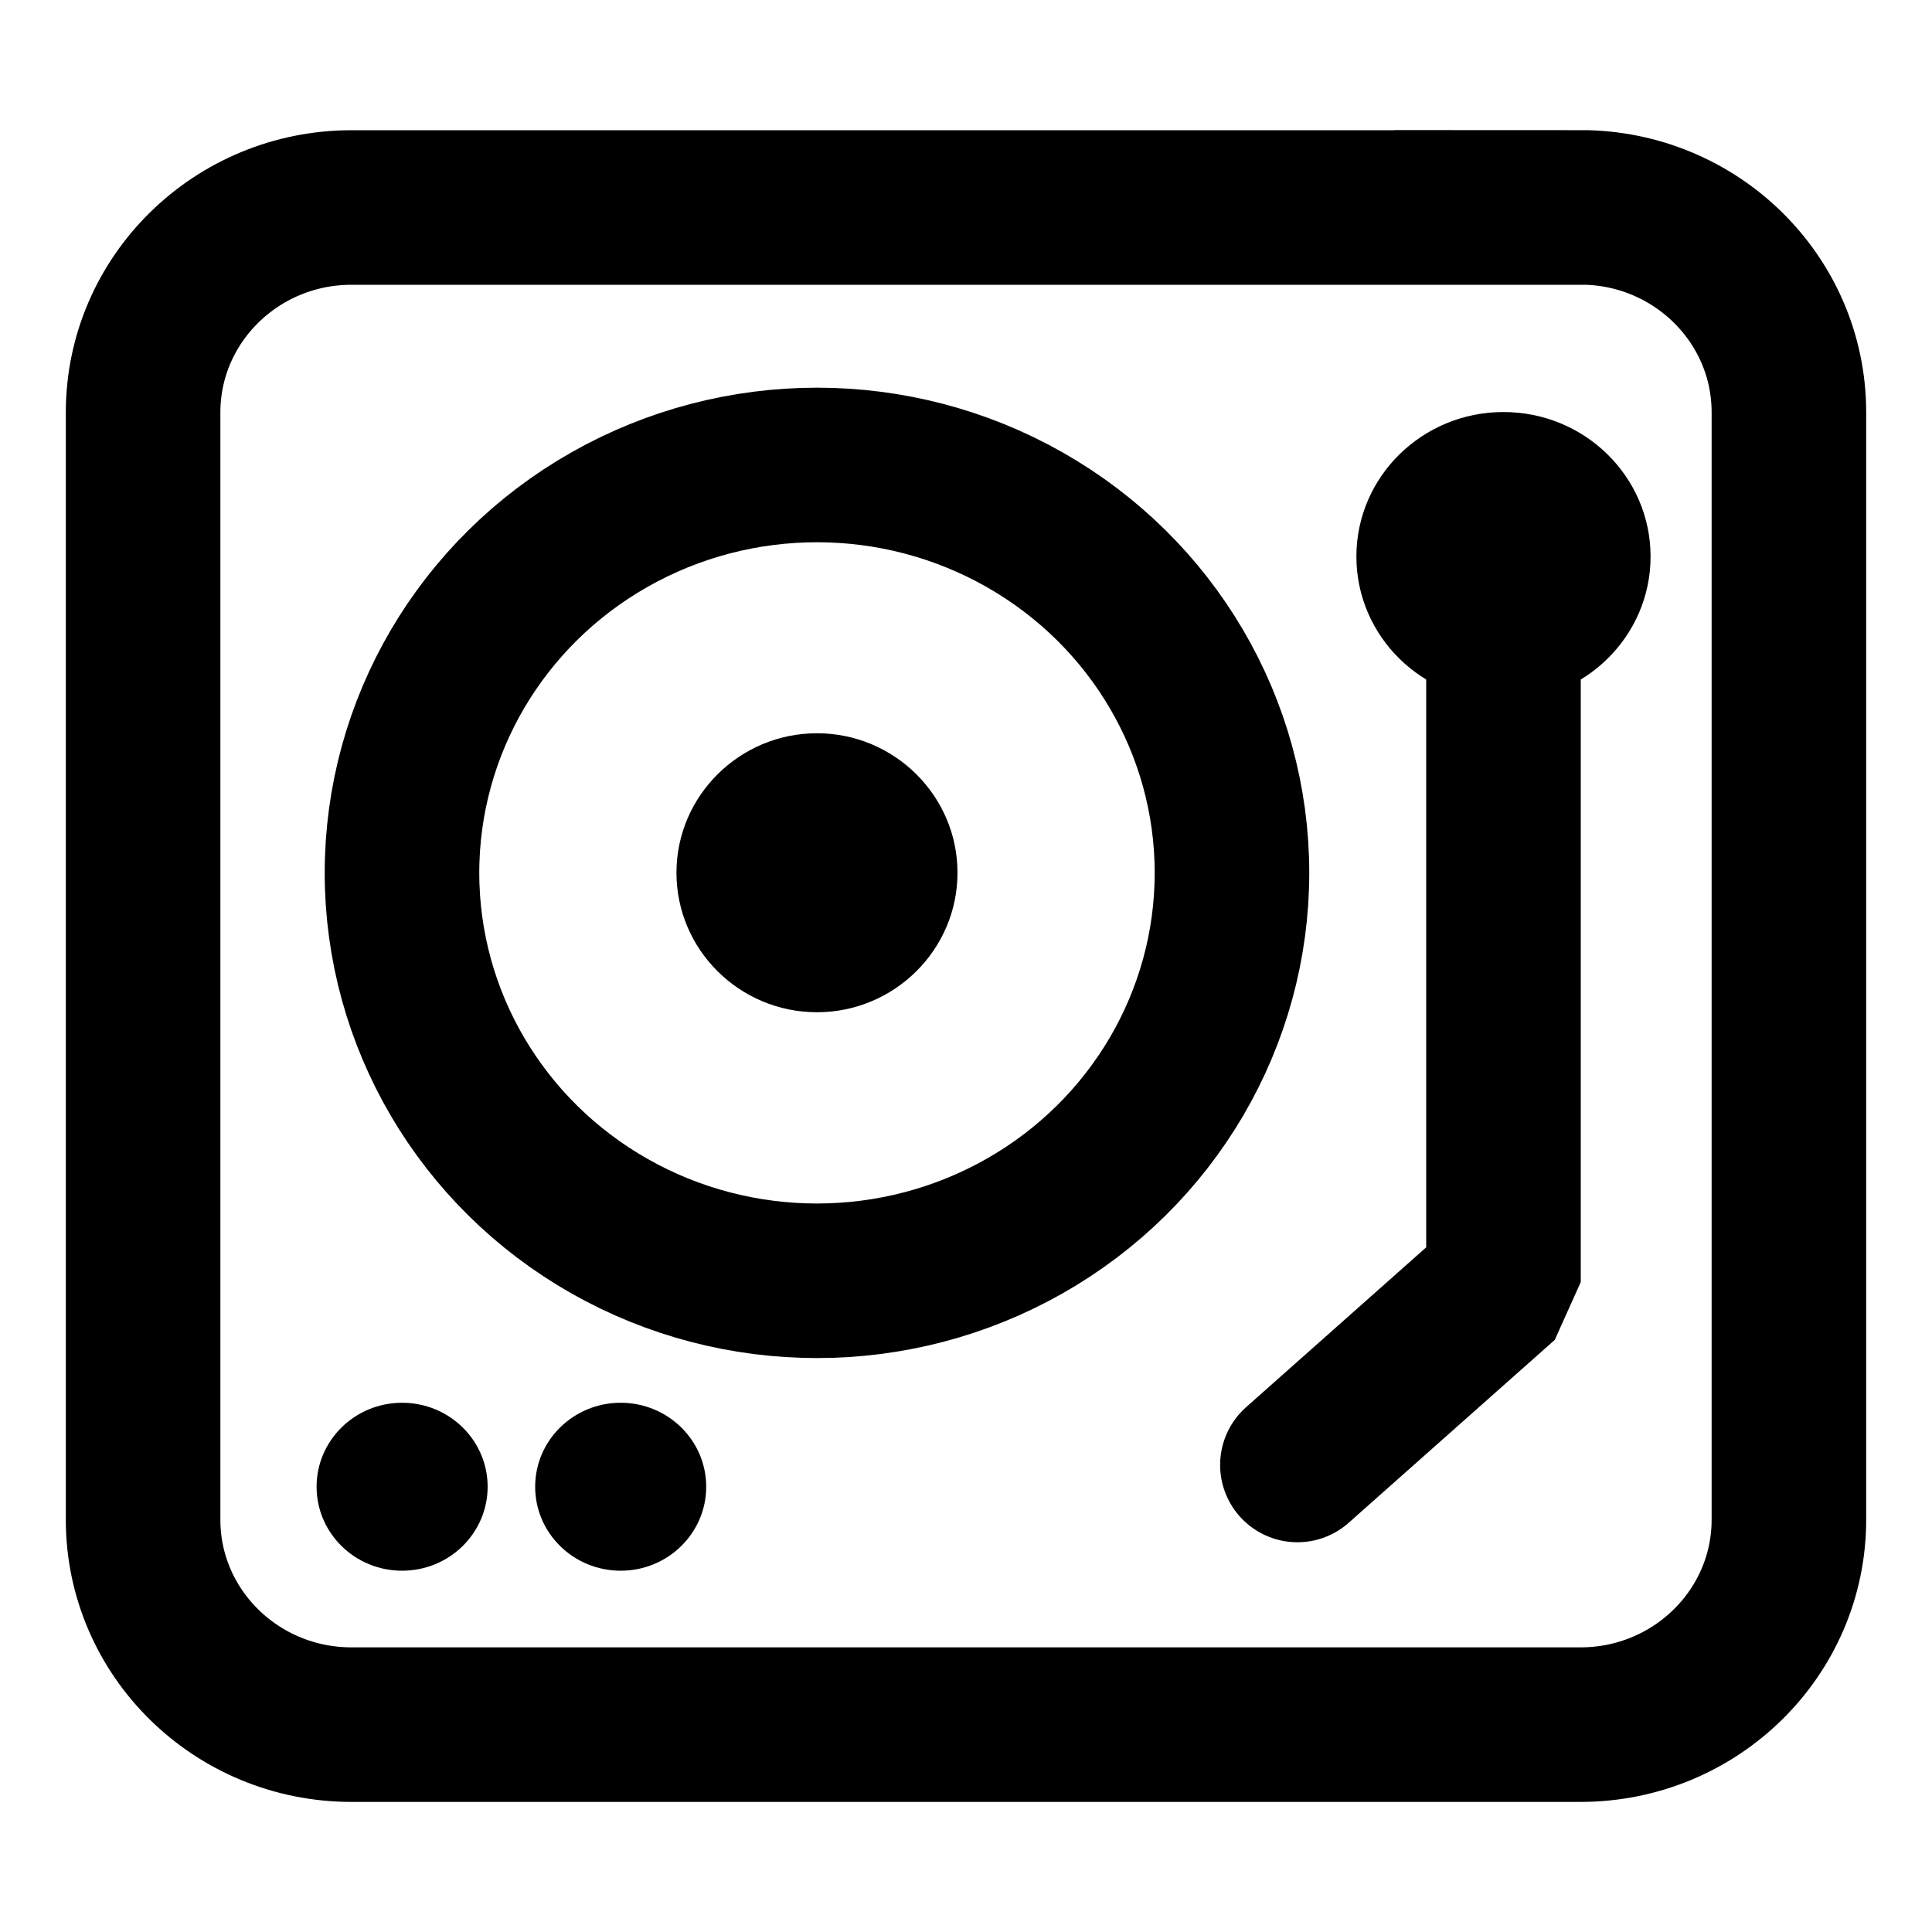
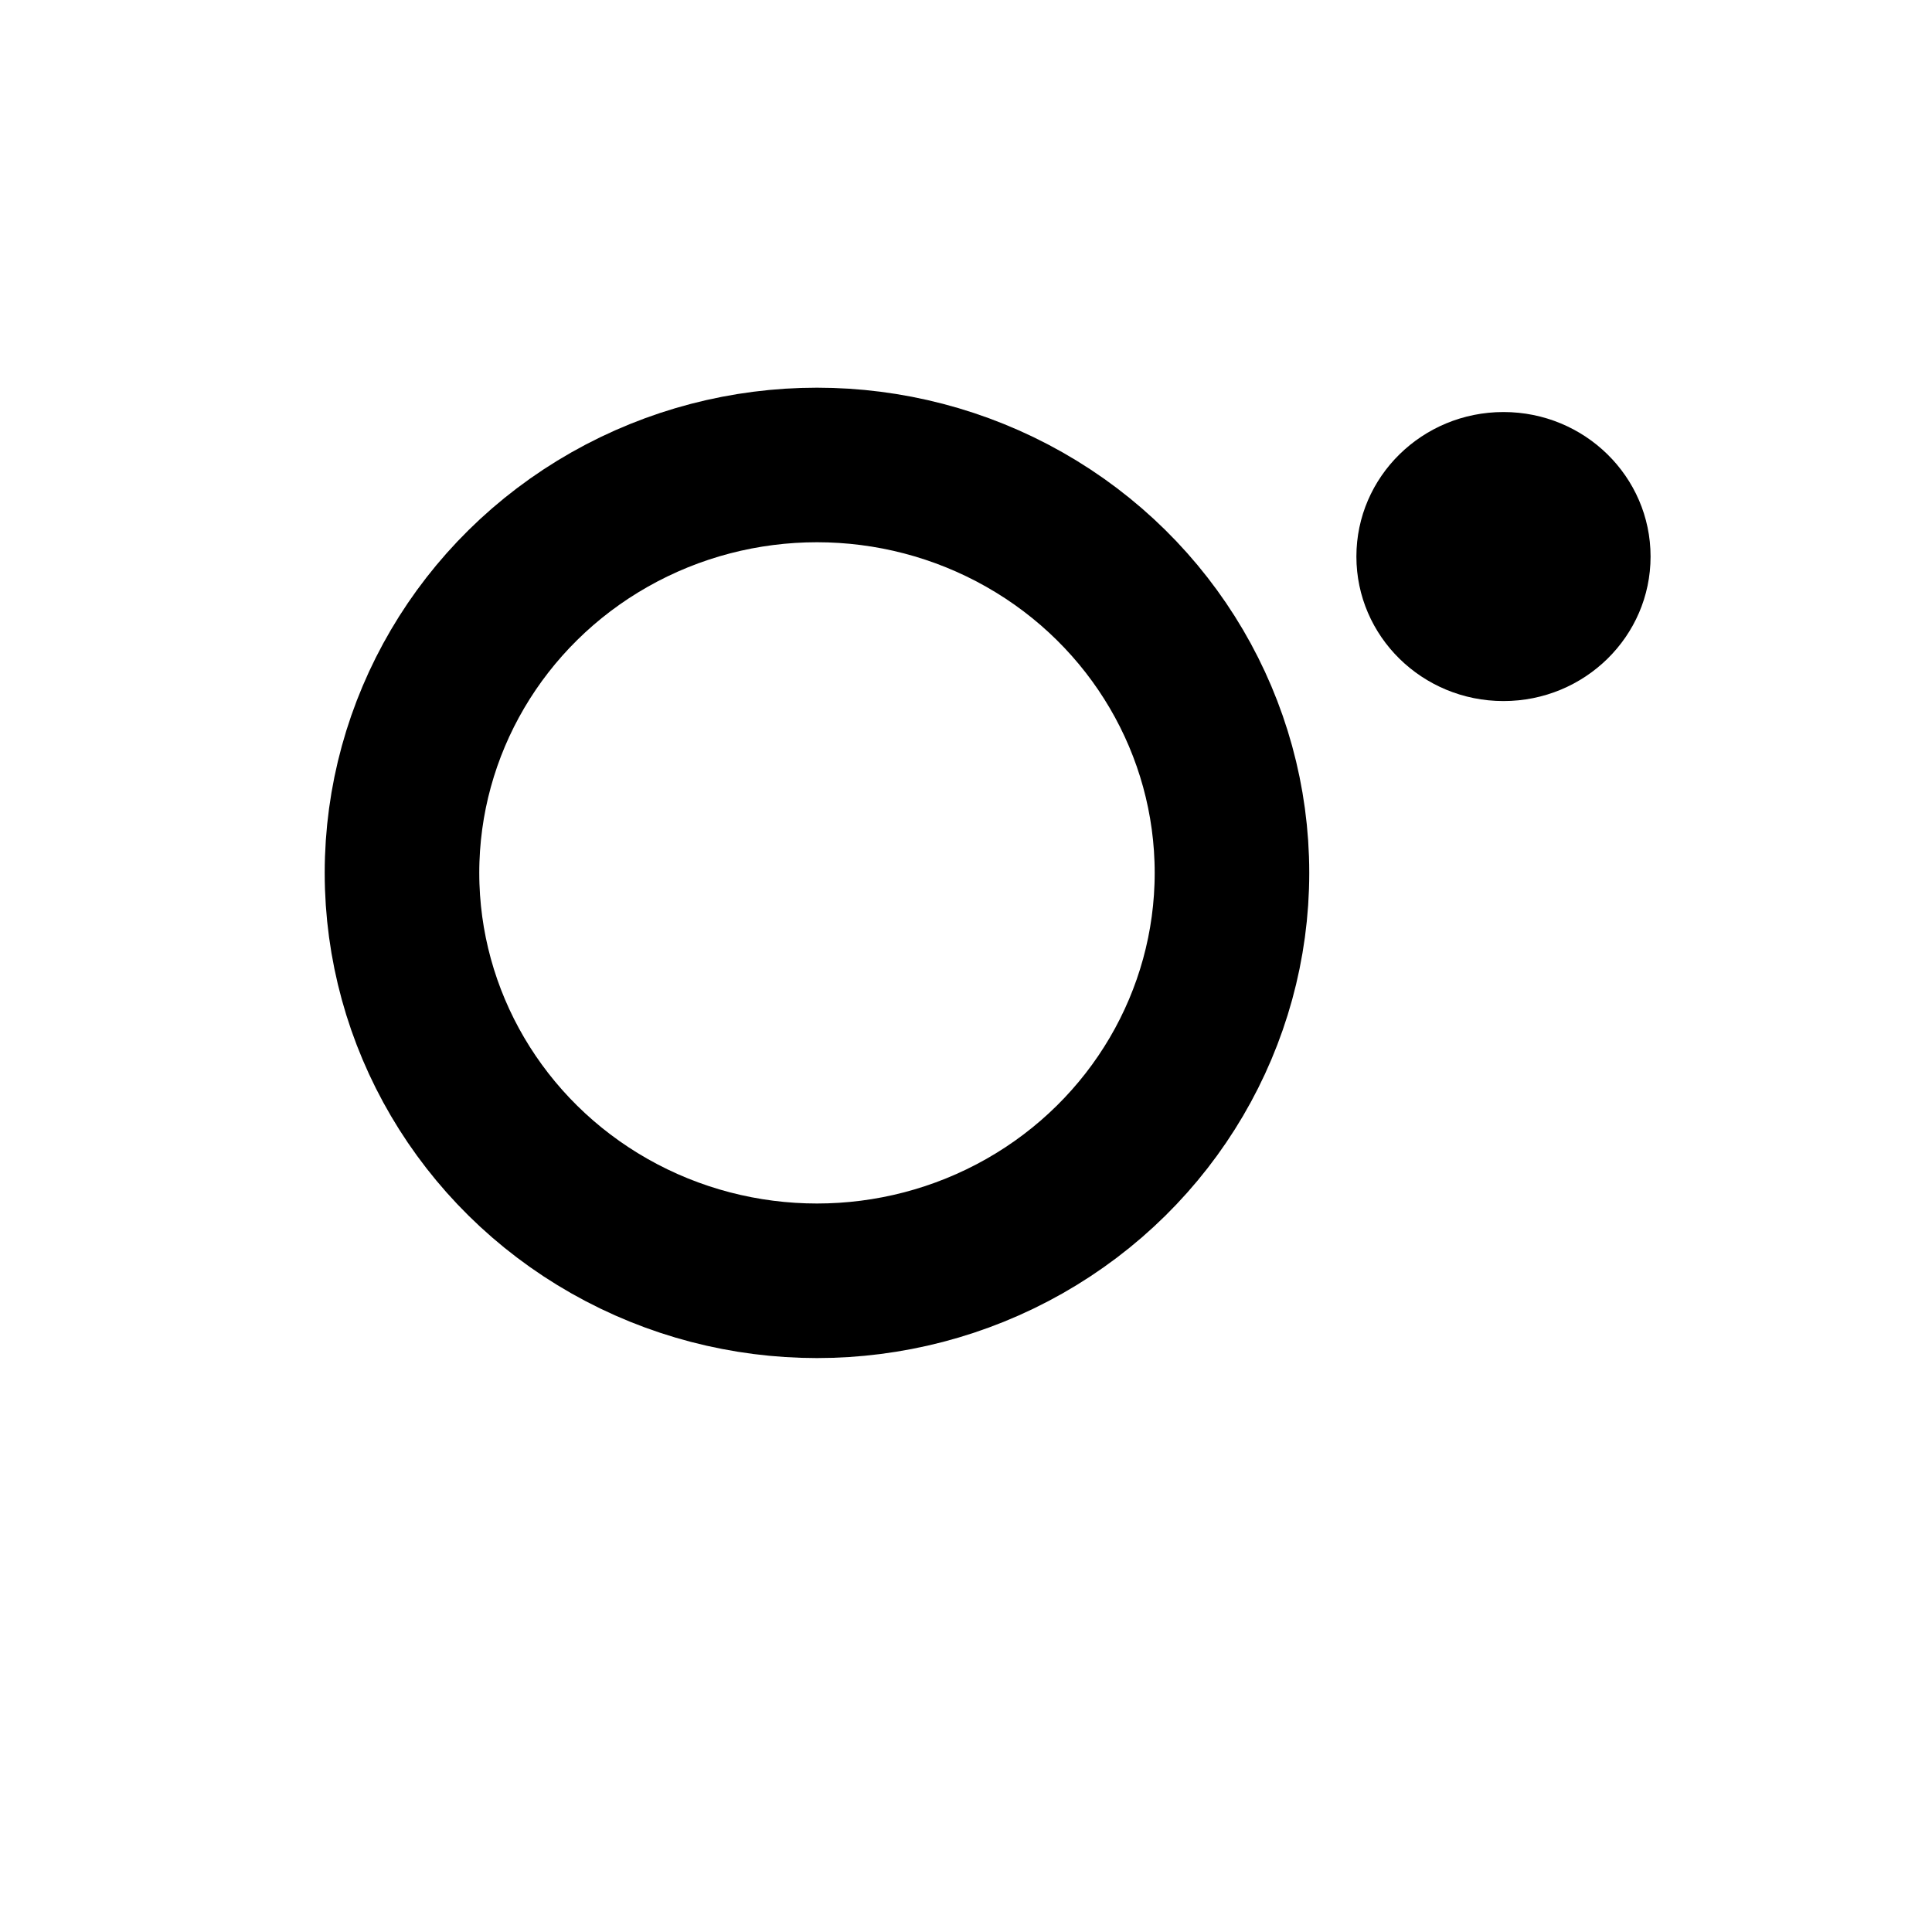
<svg xmlns="http://www.w3.org/2000/svg" id="DJ_Hero" data-name="DJ Hero" viewBox="0 0 150 150">
  <defs>
    <style>
      .cls-1 {
        stroke-linecap: round;
        stroke-linejoin: bevel;
      }

      .cls-1, .cls-2 {
        fill: none;
        stroke: #000;
        stroke-width: 12px;
      }

      .cls-2 {
        stroke-miterlimit: 10;
      }
    </style>
  </defs>
  <g id="By_Maxihplay" data-name="By Maxihplay">
-     <path id="corpo" class="cls-2" d="m122.71,16.1c8.94,0,16.18,7.13,16.18,15.91v85.98c0,8.78-7.25,15.91-16.18,15.91H27.29c-8.94,0-16.18-7.13-16.18-15.91V32.02c0-8.78,7.25-15.91,16.18-15.91h95.43Z" />
    <g id="botoes">
-       <ellipse id="b" cx="48.19" cy="115.43" rx="6.64" ry="6.52" />
-       <ellipse id="a" cx="31.22" cy="115.43" rx="6.64" ry="6.52" />
-     </g>
+       </g>
    <g>
-       <polyline class="cls-1" points="116.73 40.14 116.73 99.54 100.73 113.74" />
      <ellipse cx="116.73" cy="43.21" rx="11.42" ry="11.22" />
    </g>
    <g id="disco">
-       <path d="m63.43,78.59c-6.02,0-10.91-4.86-10.91-10.83s4.9-10.83,10.91-10.83,10.91,4.86,10.91,10.83-4.9,10.83-10.91,10.83Z" />
      <ellipse class="cls-2" cx="63.43" cy="67.77" rx="32.22" ry="31.67" />
    </g>
  </g>
</svg>